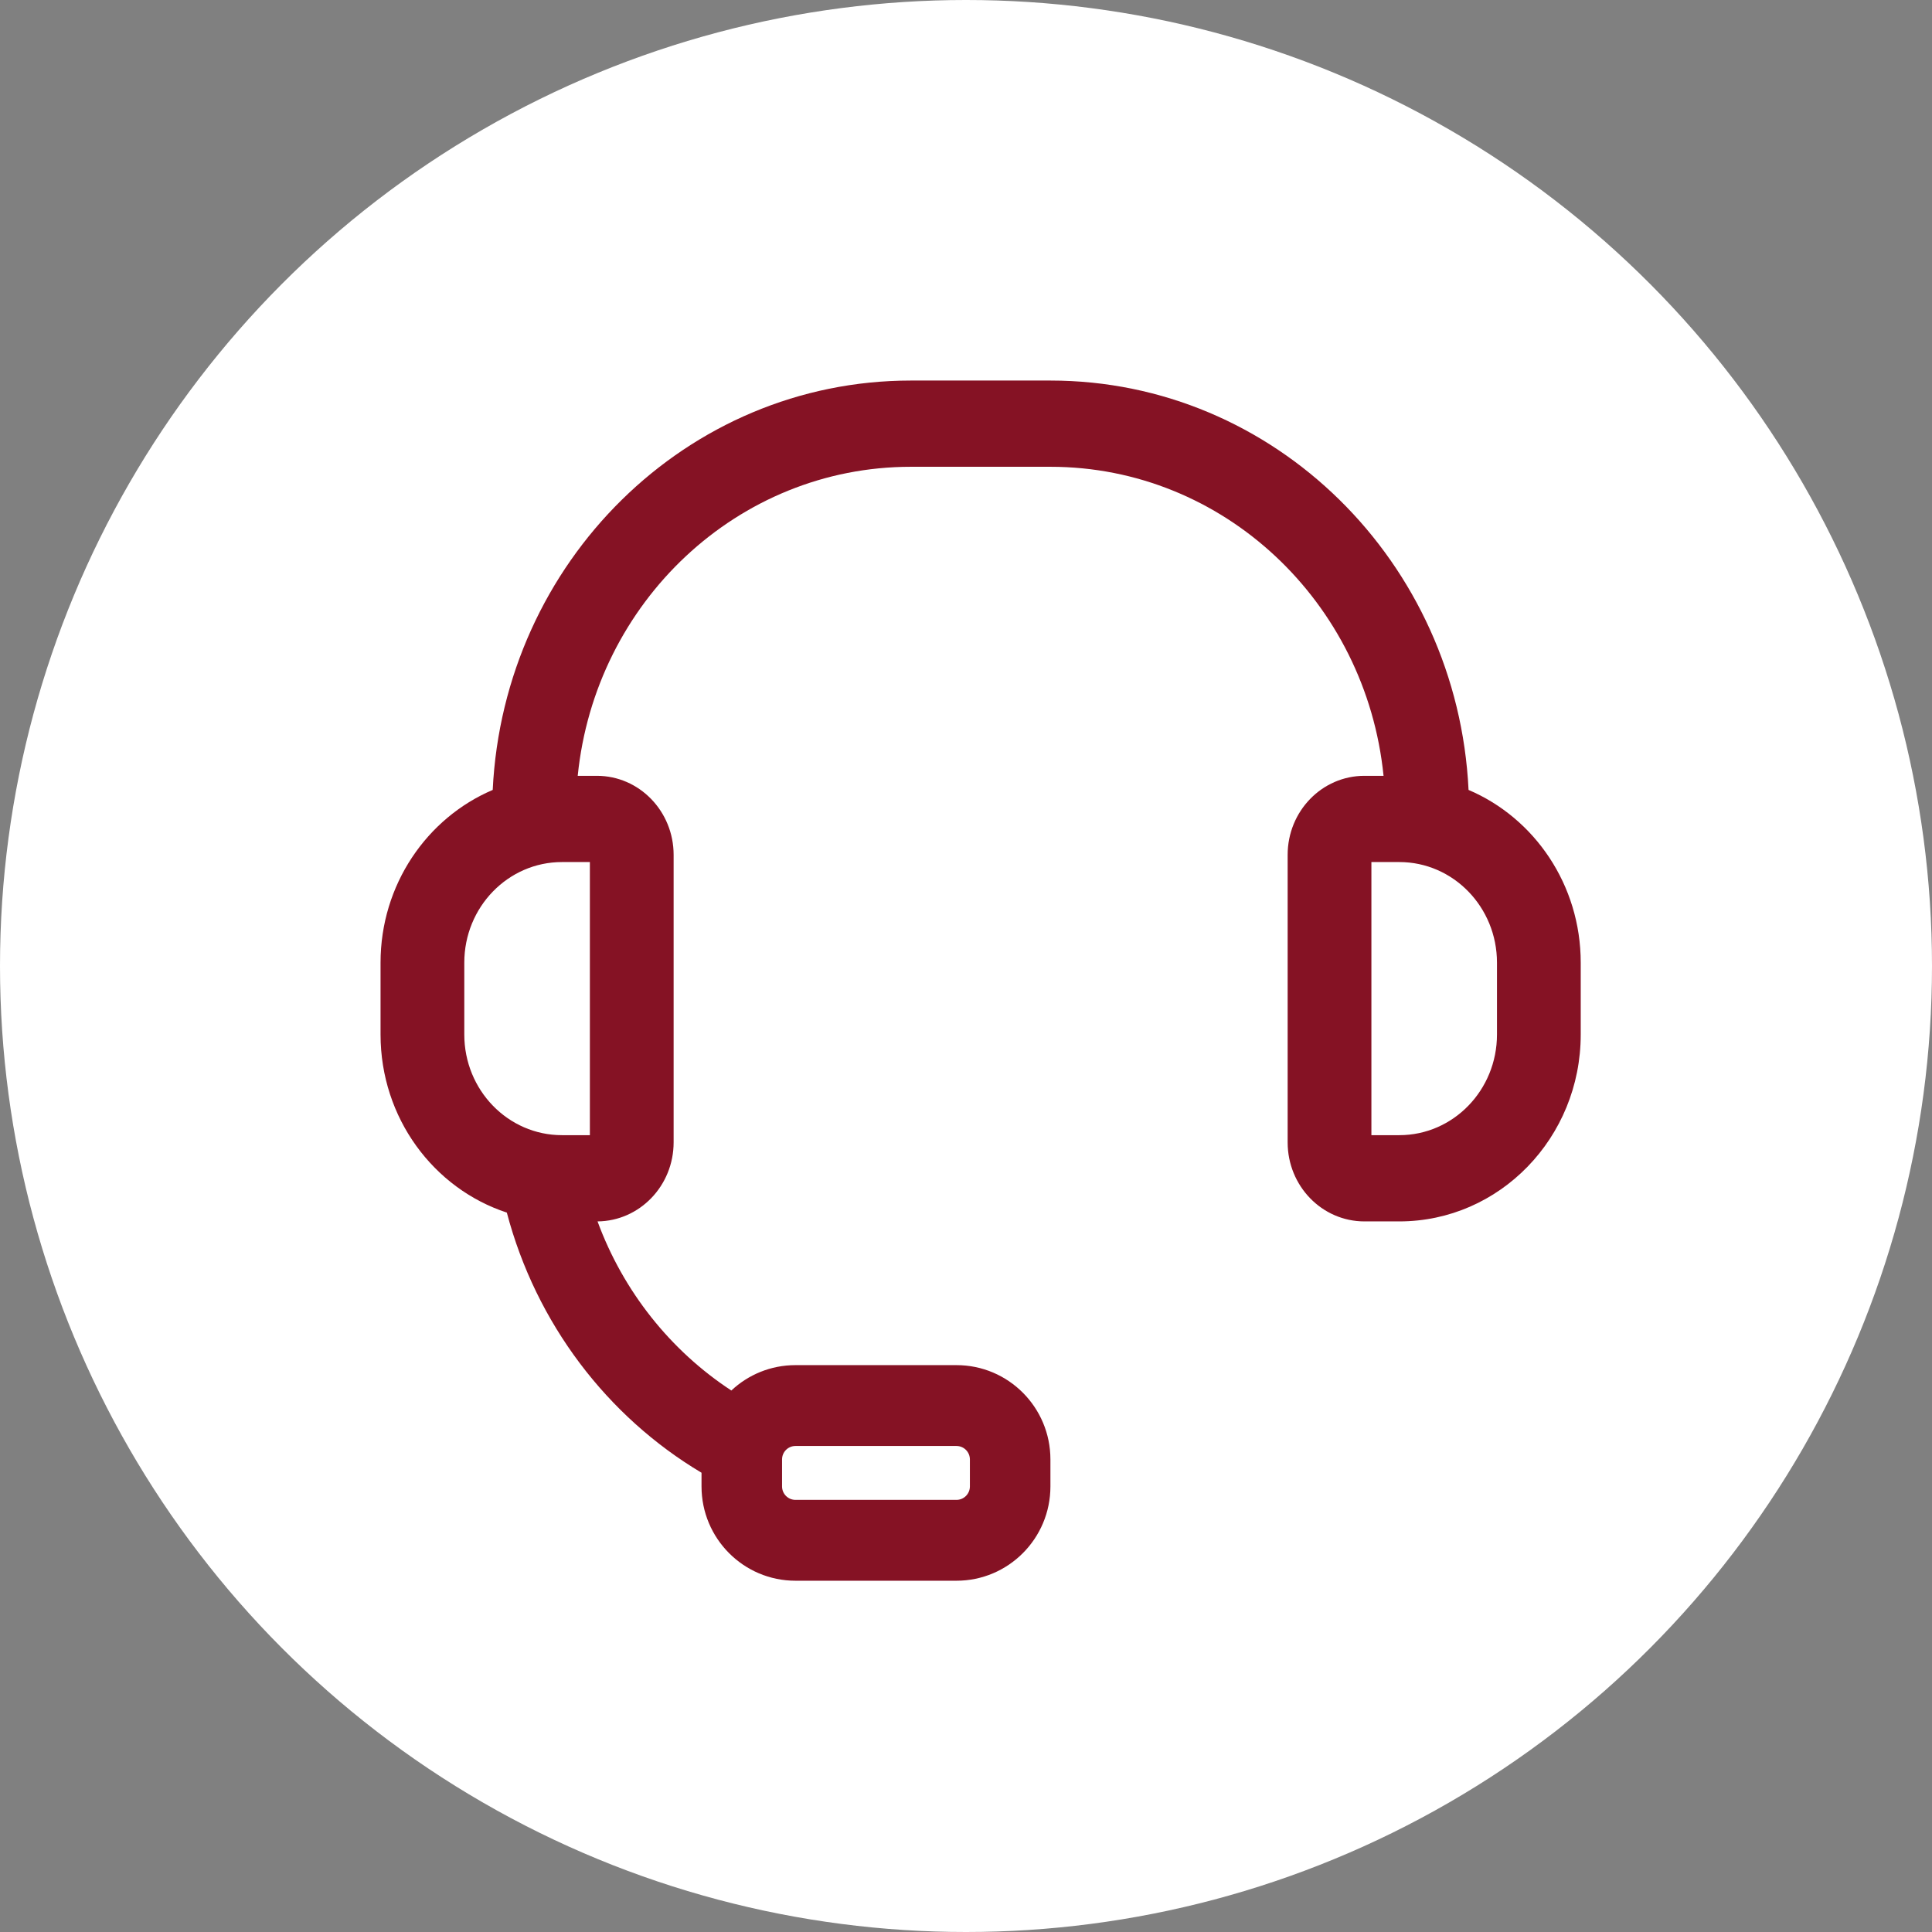
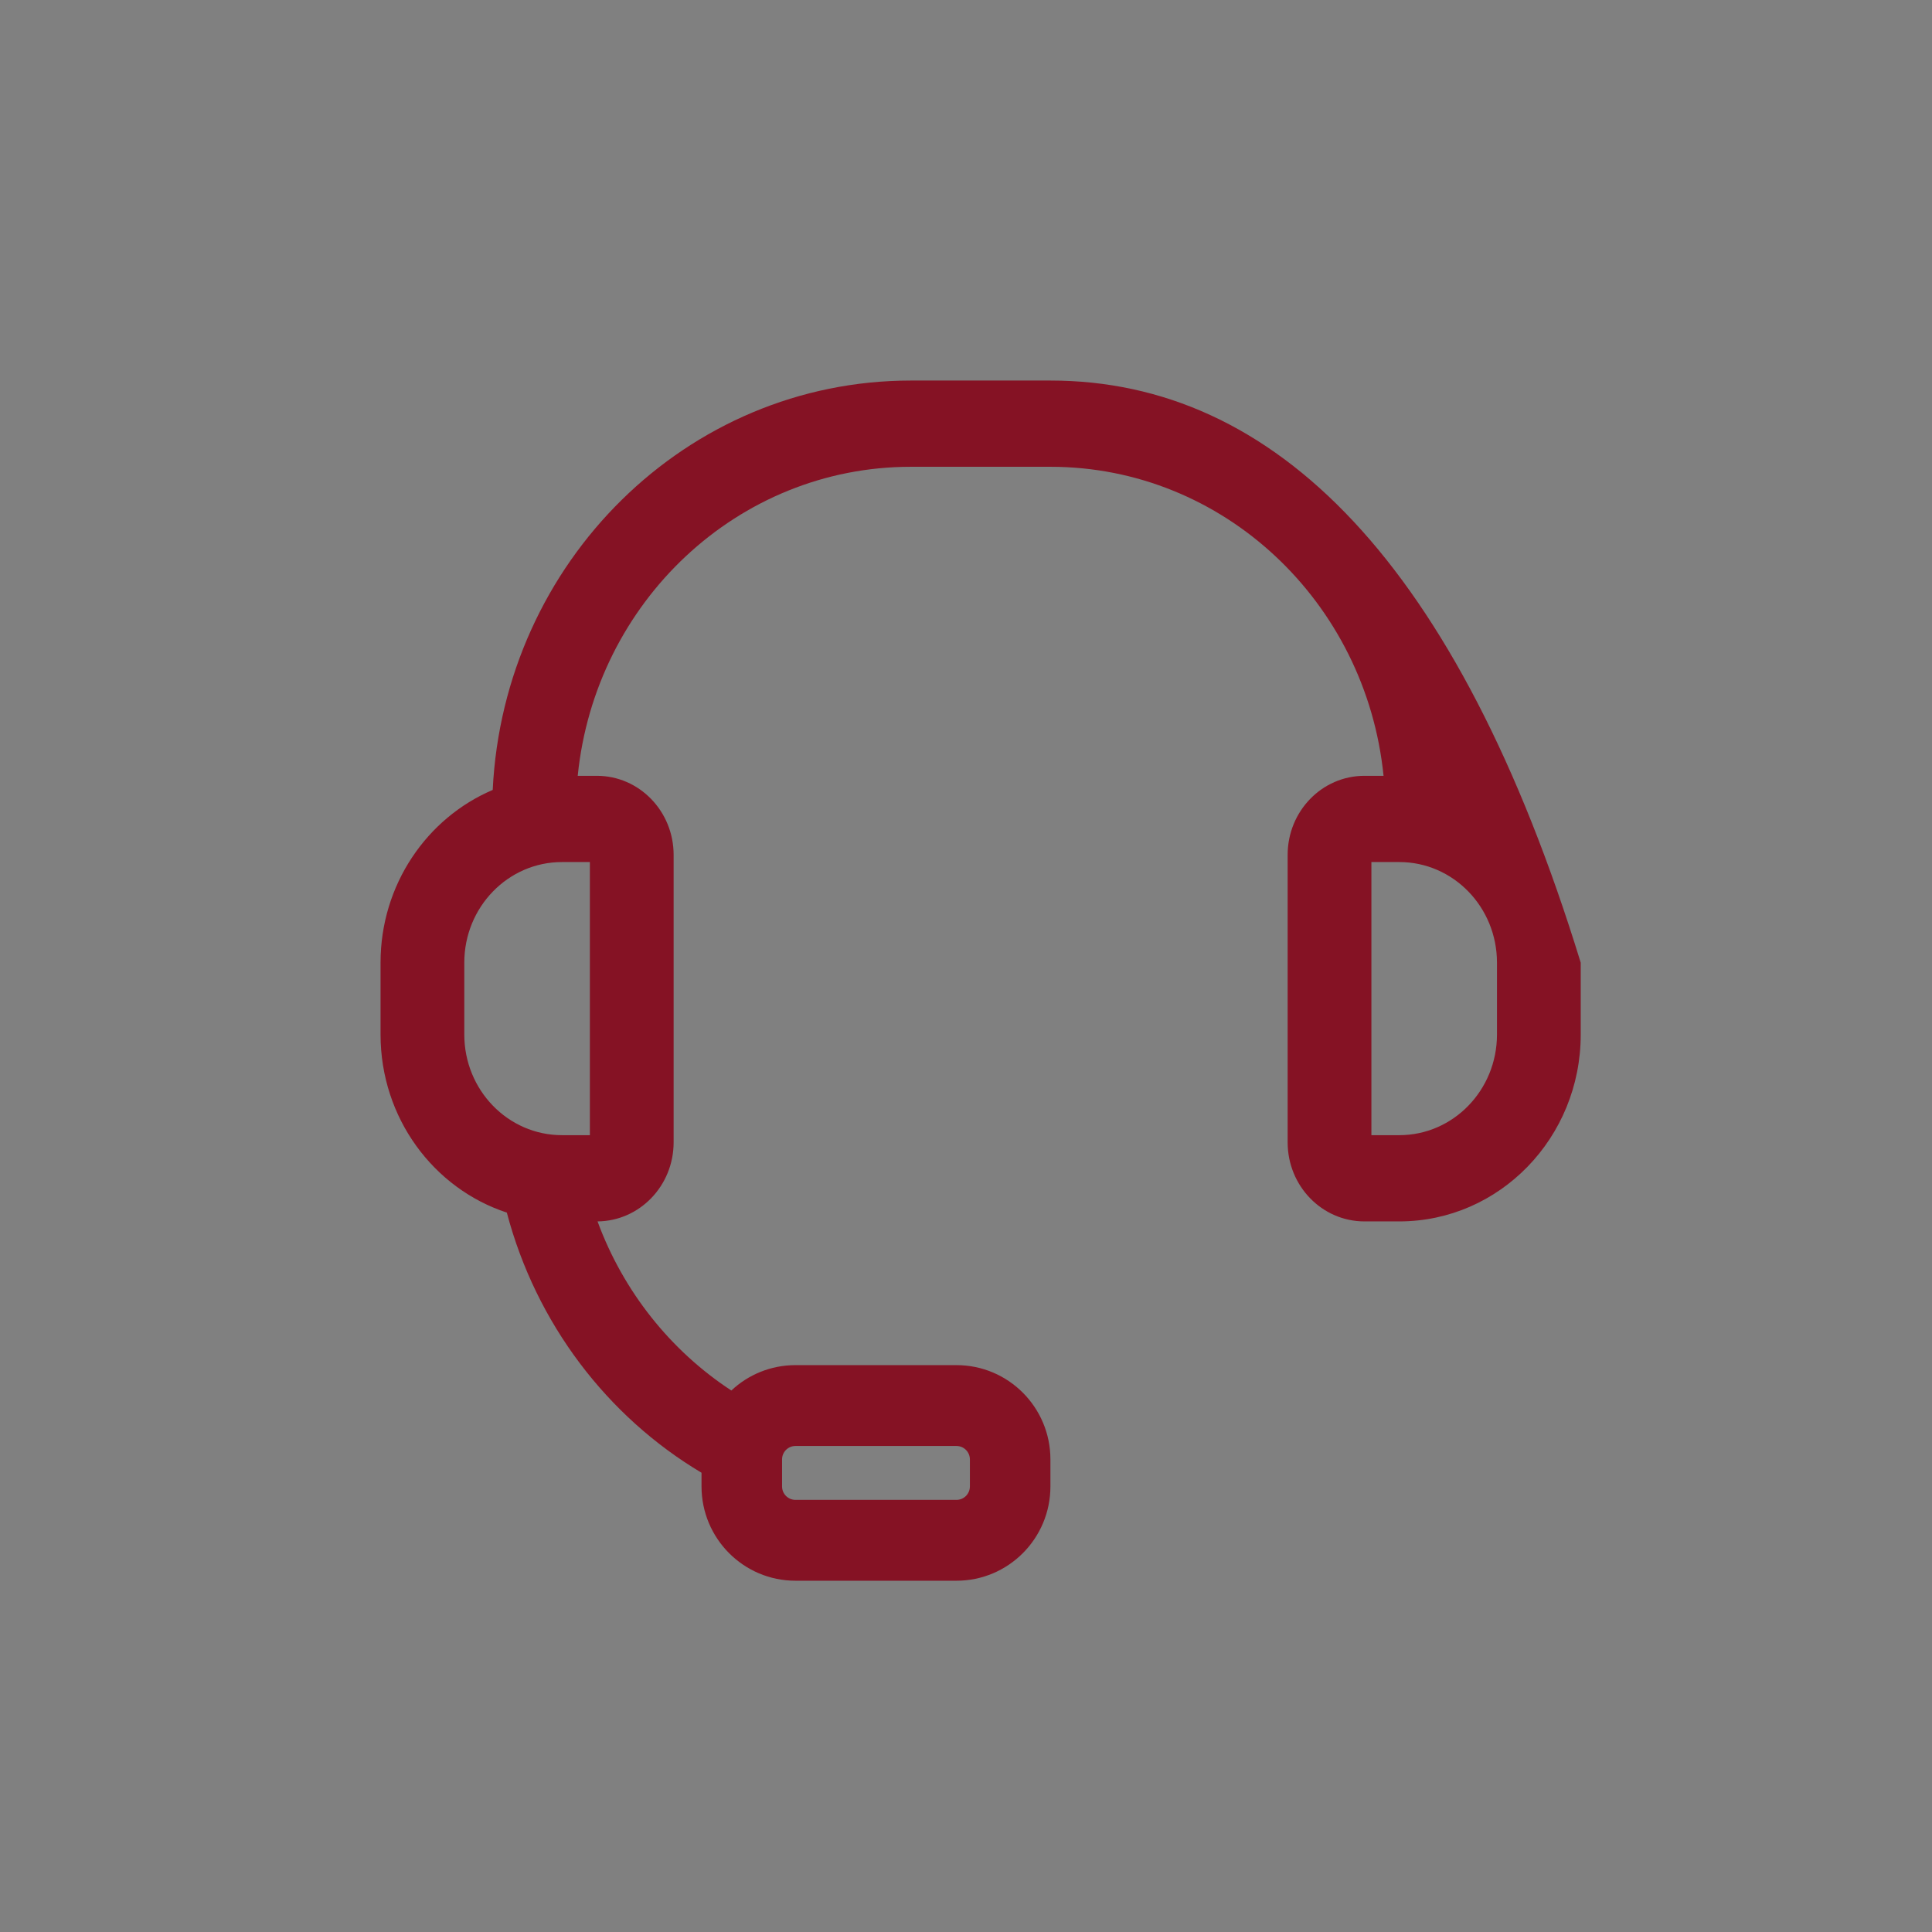
<svg xmlns="http://www.w3.org/2000/svg" width="66" height="66" viewBox="0 0 66 66" fill="none">
  <rect x="0" y="0" width="66" height="66" fill="#808080" stroke="none" />
-   <circle cx="33" cy="33" r="33" fill="white" />
-   <path fill-rule="evenodd" clip-rule="evenodd" d="M31.116 15.946H35.884C41.8 15.946 46.668 20.572 47.264 26.503H46.611C45.162 26.503 43.988 27.712 43.988 29.204V39.024C43.988 40.516 45.162 41.725 46.611 41.725H47.802C51.225 41.725 54 38.867 54 35.341V32.886C54 30.224 52.417 27.942 50.168 26.985C49.791 19.196 43.54 13 35.884 13H31.116C23.46 13 17.209 19.196 16.832 26.985C14.583 27.942 13 30.224 13 32.886V35.341C13 38.19 14.812 40.603 17.314 41.424C18.313 45.21 20.741 48.39 23.965 50.311V50.778C23.965 52.557 25.402 54 27.174 54H32.675C34.447 54 35.884 52.557 35.884 50.778V49.857C35.884 48.077 34.447 46.635 32.675 46.635H27.174C26.327 46.635 25.557 46.964 24.984 47.502C22.913 46.145 21.294 44.122 20.413 41.725C21.85 41.712 23.012 40.508 23.012 39.024V29.204C23.012 27.712 21.838 26.503 20.39 26.503H19.736C20.332 20.572 25.2 15.946 31.116 15.946ZM33.133 49.857C33.133 49.603 32.928 49.397 32.675 49.397H27.174C26.921 49.397 26.716 49.603 26.716 49.857V50.778C26.716 51.032 26.921 51.238 27.174 51.238H32.675C32.928 51.238 33.133 51.032 33.133 50.778V49.857ZM19.198 29.449C17.355 29.449 15.861 30.988 15.861 32.886V35.341C15.861 37.24 17.355 38.779 19.198 38.779H20.151V29.449H19.198ZM47.802 29.449C49.645 29.449 51.139 30.988 51.139 32.886V35.341C51.139 37.24 49.645 38.779 47.802 38.779H46.849V29.449H47.802Z" fill="#851224" />
+   <path fill-rule="evenodd" clip-rule="evenodd" d="M31.116 15.946H35.884C41.8 15.946 46.668 20.572 47.264 26.503H46.611C45.162 26.503 43.988 27.712 43.988 29.204V39.024C43.988 40.516 45.162 41.725 46.611 41.725H47.802C51.225 41.725 54 38.867 54 35.341V32.886C49.791 19.196 43.54 13 35.884 13H31.116C23.46 13 17.209 19.196 16.832 26.985C14.583 27.942 13 30.224 13 32.886V35.341C13 38.19 14.812 40.603 17.314 41.424C18.313 45.21 20.741 48.39 23.965 50.311V50.778C23.965 52.557 25.402 54 27.174 54H32.675C34.447 54 35.884 52.557 35.884 50.778V49.857C35.884 48.077 34.447 46.635 32.675 46.635H27.174C26.327 46.635 25.557 46.964 24.984 47.502C22.913 46.145 21.294 44.122 20.413 41.725C21.85 41.712 23.012 40.508 23.012 39.024V29.204C23.012 27.712 21.838 26.503 20.39 26.503H19.736C20.332 20.572 25.2 15.946 31.116 15.946ZM33.133 49.857C33.133 49.603 32.928 49.397 32.675 49.397H27.174C26.921 49.397 26.716 49.603 26.716 49.857V50.778C26.716 51.032 26.921 51.238 27.174 51.238H32.675C32.928 51.238 33.133 51.032 33.133 50.778V49.857ZM19.198 29.449C17.355 29.449 15.861 30.988 15.861 32.886V35.341C15.861 37.24 17.355 38.779 19.198 38.779H20.151V29.449H19.198ZM47.802 29.449C49.645 29.449 51.139 30.988 51.139 32.886V35.341C51.139 37.24 49.645 38.779 47.802 38.779H46.849V29.449H47.802Z" fill="#851224" />
</svg>